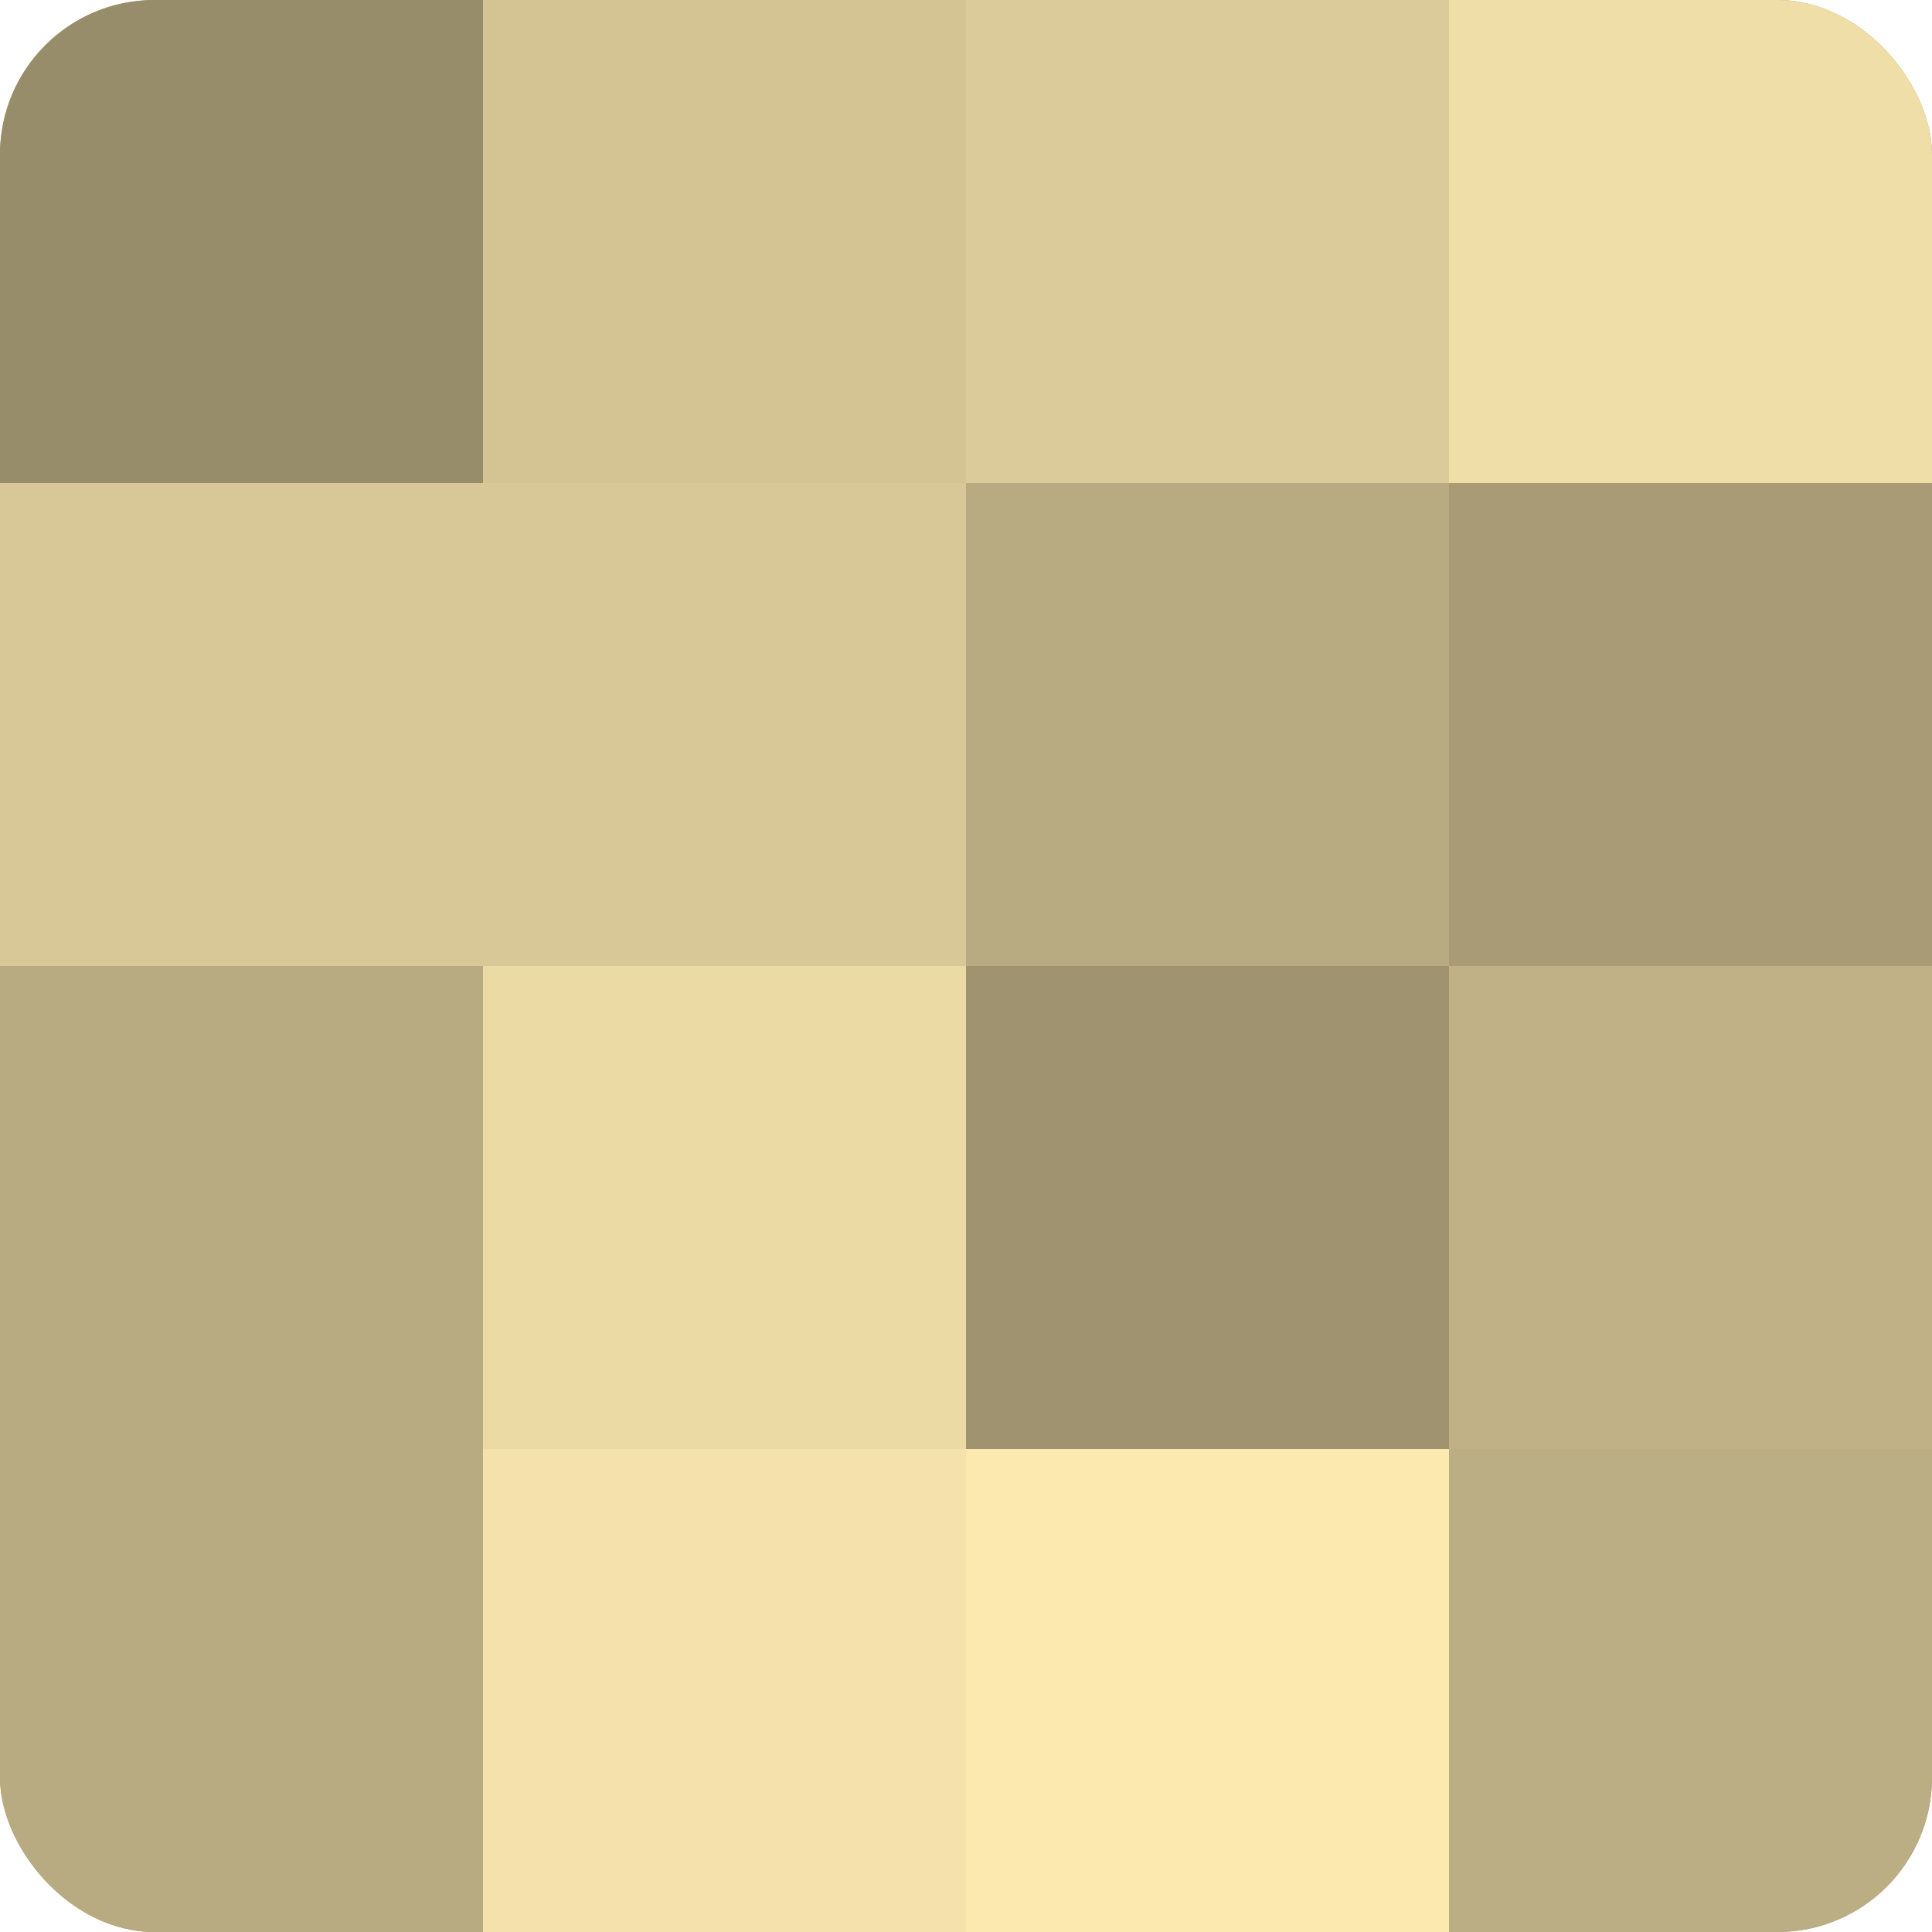
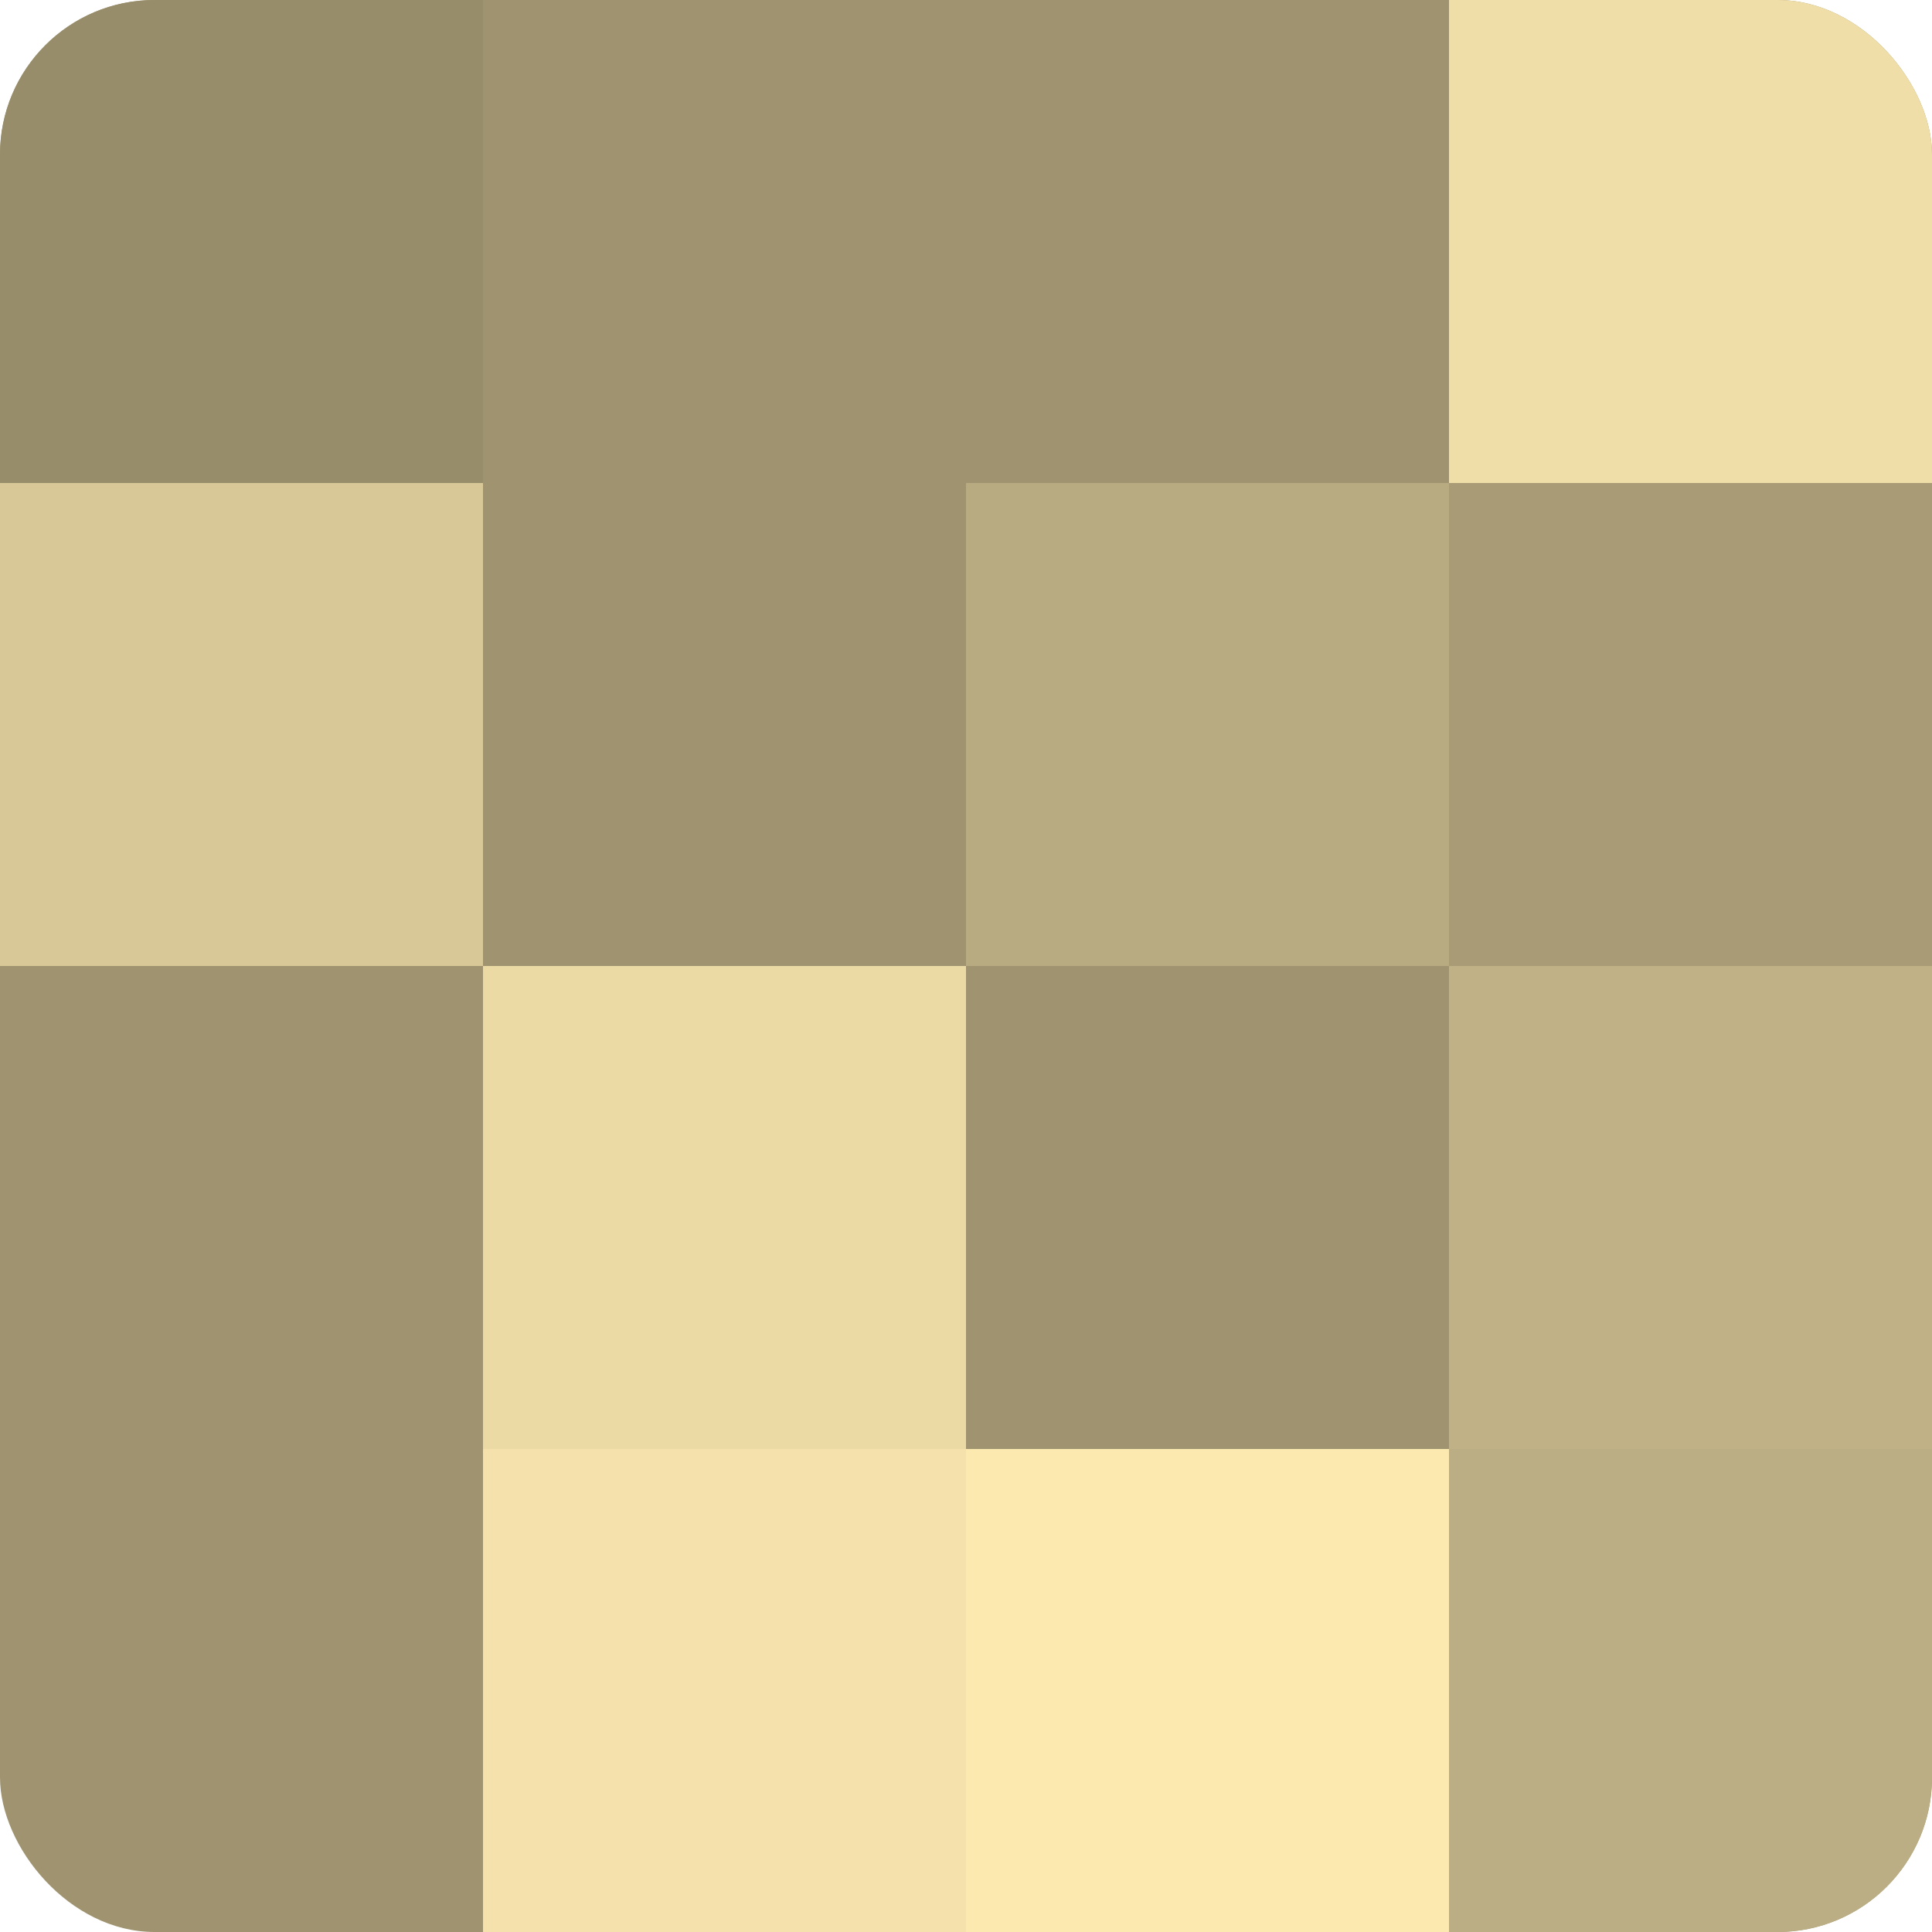
<svg xmlns="http://www.w3.org/2000/svg" width="60" height="60" viewBox="0 0 100 100" preserveAspectRatio="xMidYMid meet">
  <defs>
    <clipPath id="c" width="100" height="100">
      <rect width="100" height="100" rx="8" ry="8" />
    </clipPath>
  </defs>
  <g clip-path="url(#c)">
    <rect width="100" height="100" fill="#a09470" />
    <rect width="25" height="25" fill="#988d6a" />
    <rect y="25" width="25" height="25" fill="#d8c897" />
-     <rect y="50" width="25" height="25" fill="#b8aa81" />
-     <rect y="75" width="25" height="25" fill="#b8aa81" />
-     <rect x="25" width="25" height="25" fill="#d4c494" />
-     <rect x="25" y="25" width="25" height="25" fill="#d8c897" />
    <rect x="25" y="50" width="25" height="25" fill="#ecdaa5" />
    <rect x="25" y="75" width="25" height="25" fill="#f4e1ab" />
-     <rect x="50" width="25" height="25" fill="#dccb9a" />
    <rect x="50" y="25" width="25" height="25" fill="#b8aa81" />
    <rect x="50" y="50" width="25" height="25" fill="#a09470" />
    <rect x="50" y="75" width="25" height="25" fill="#fce9b0" />
    <rect x="75" width="25" height="25" fill="#f0dea8" />
    <rect x="75" y="25" width="25" height="25" fill="#a89b76" />
    <rect x="75" y="50" width="25" height="25" fill="#c0b186" />
    <rect x="75" y="75" width="25" height="25" fill="#bcae84" />
  </g>
</svg>